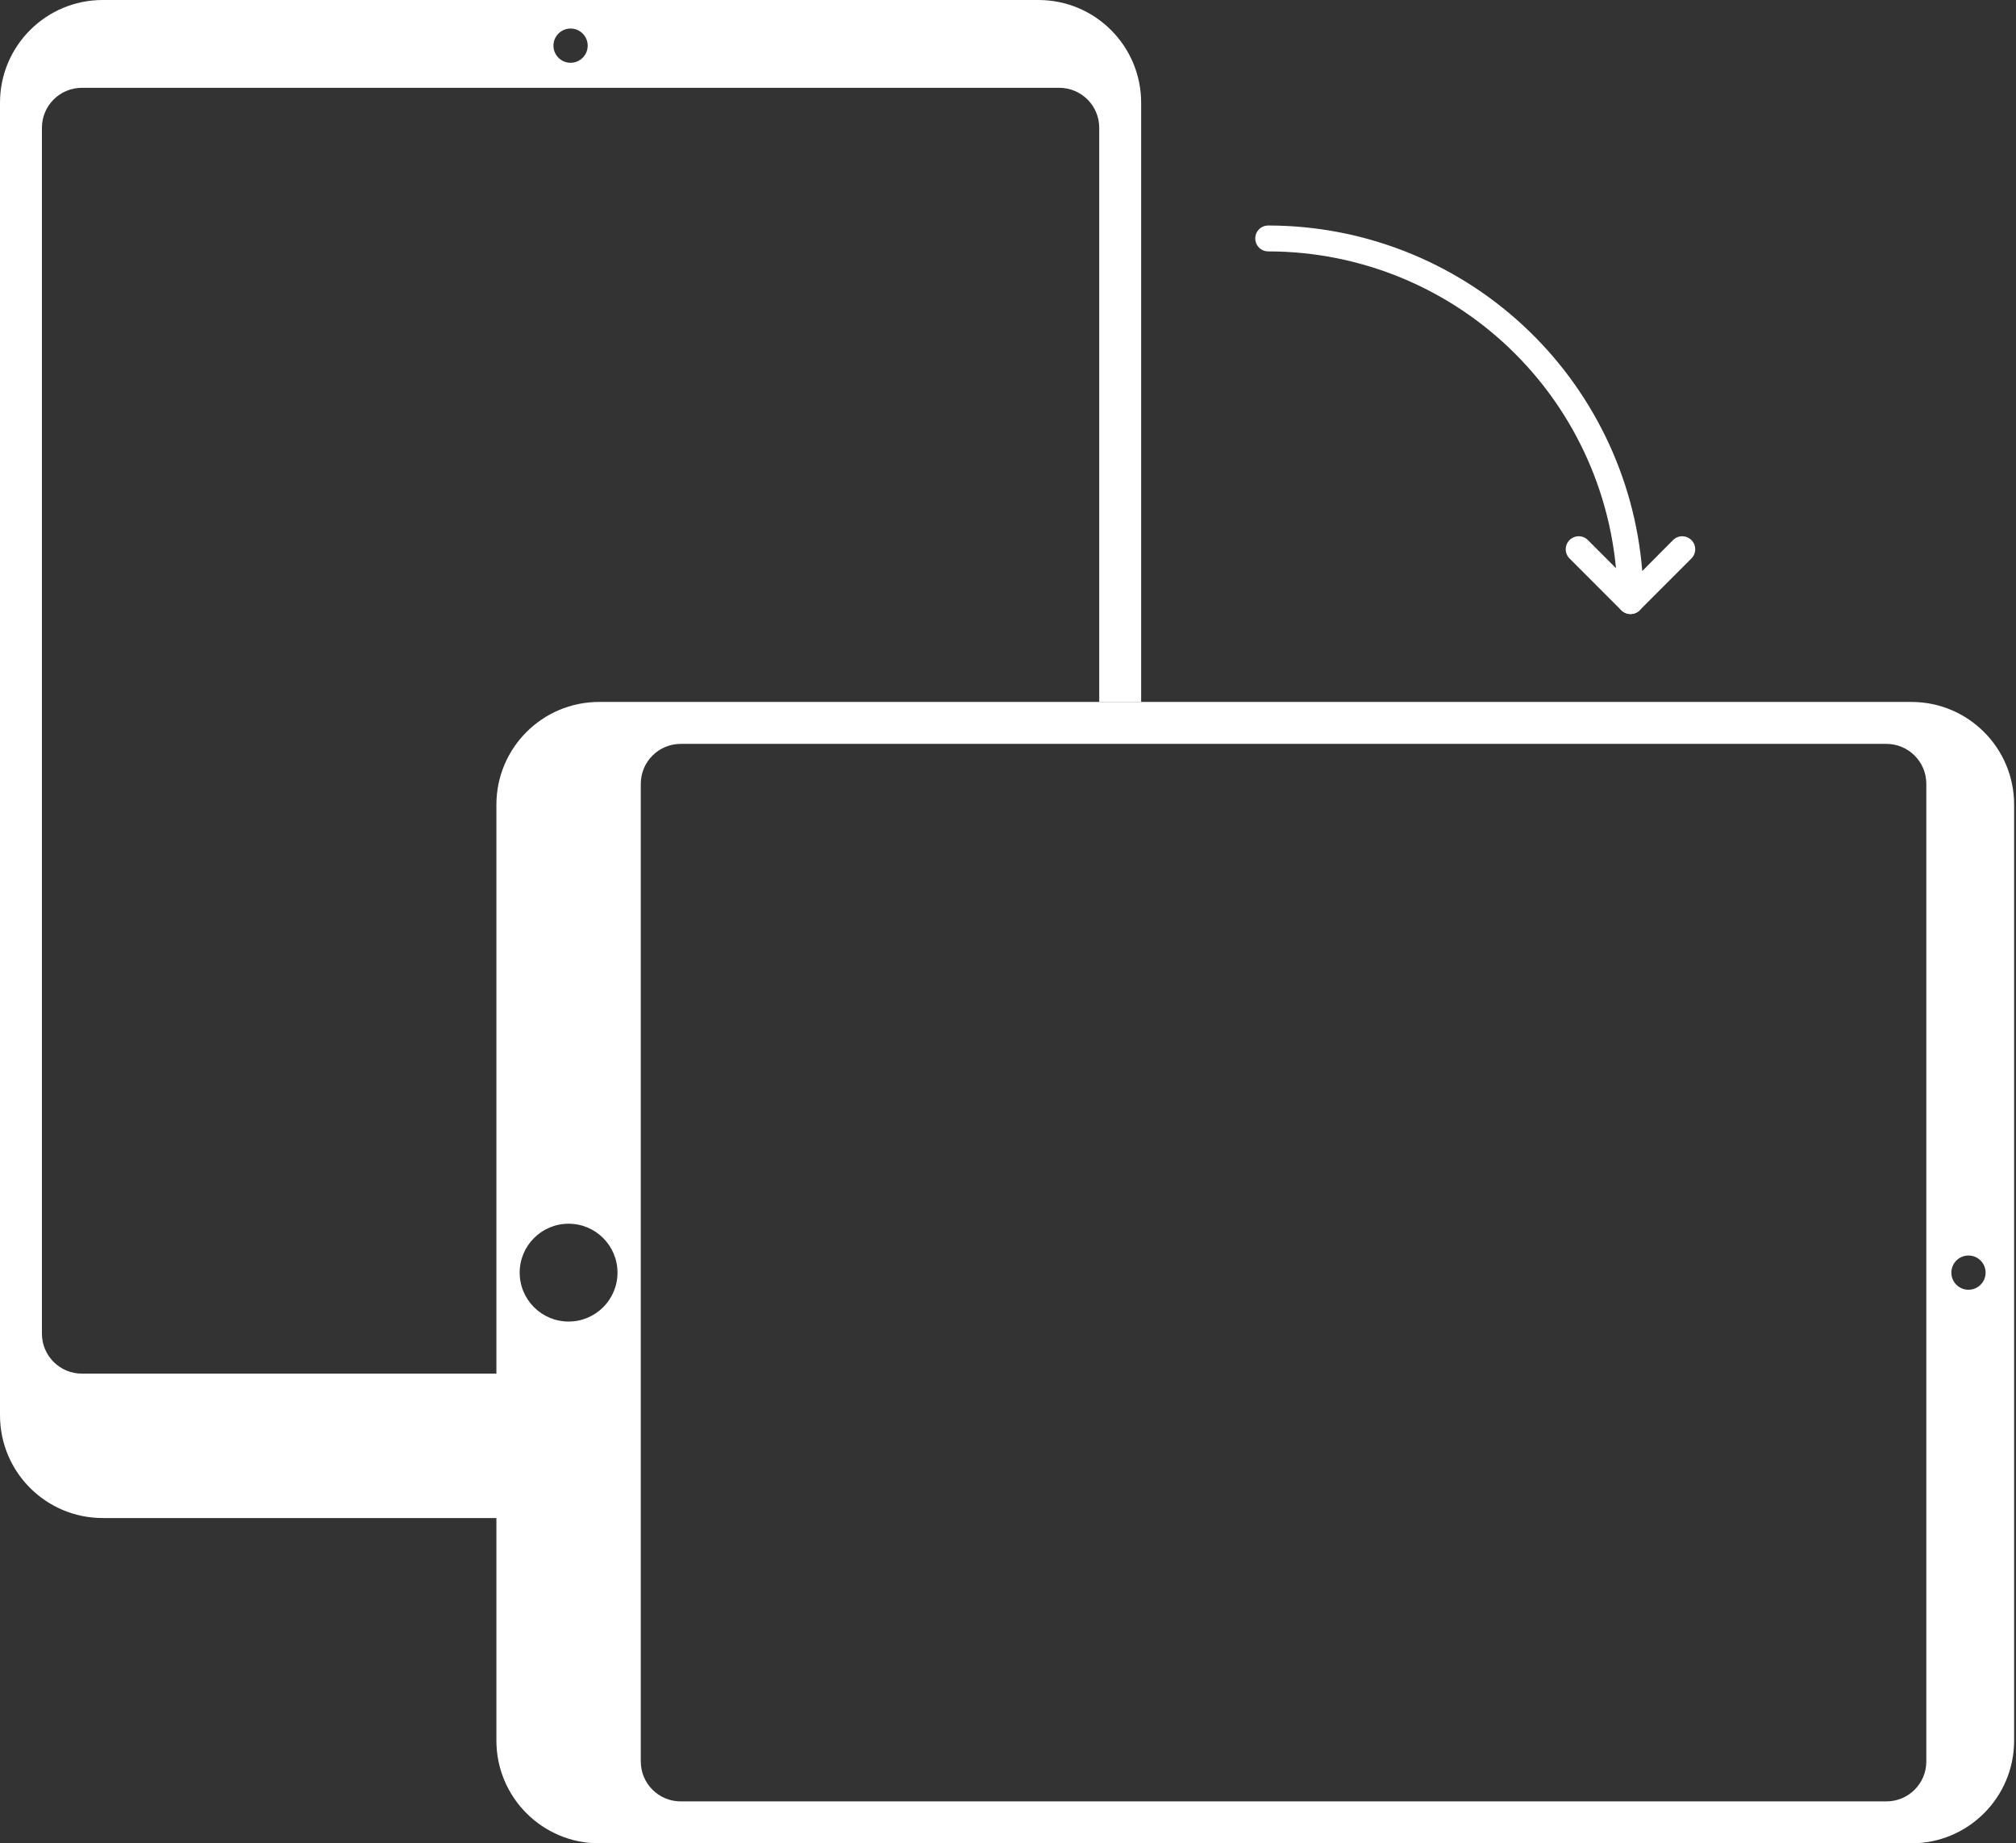
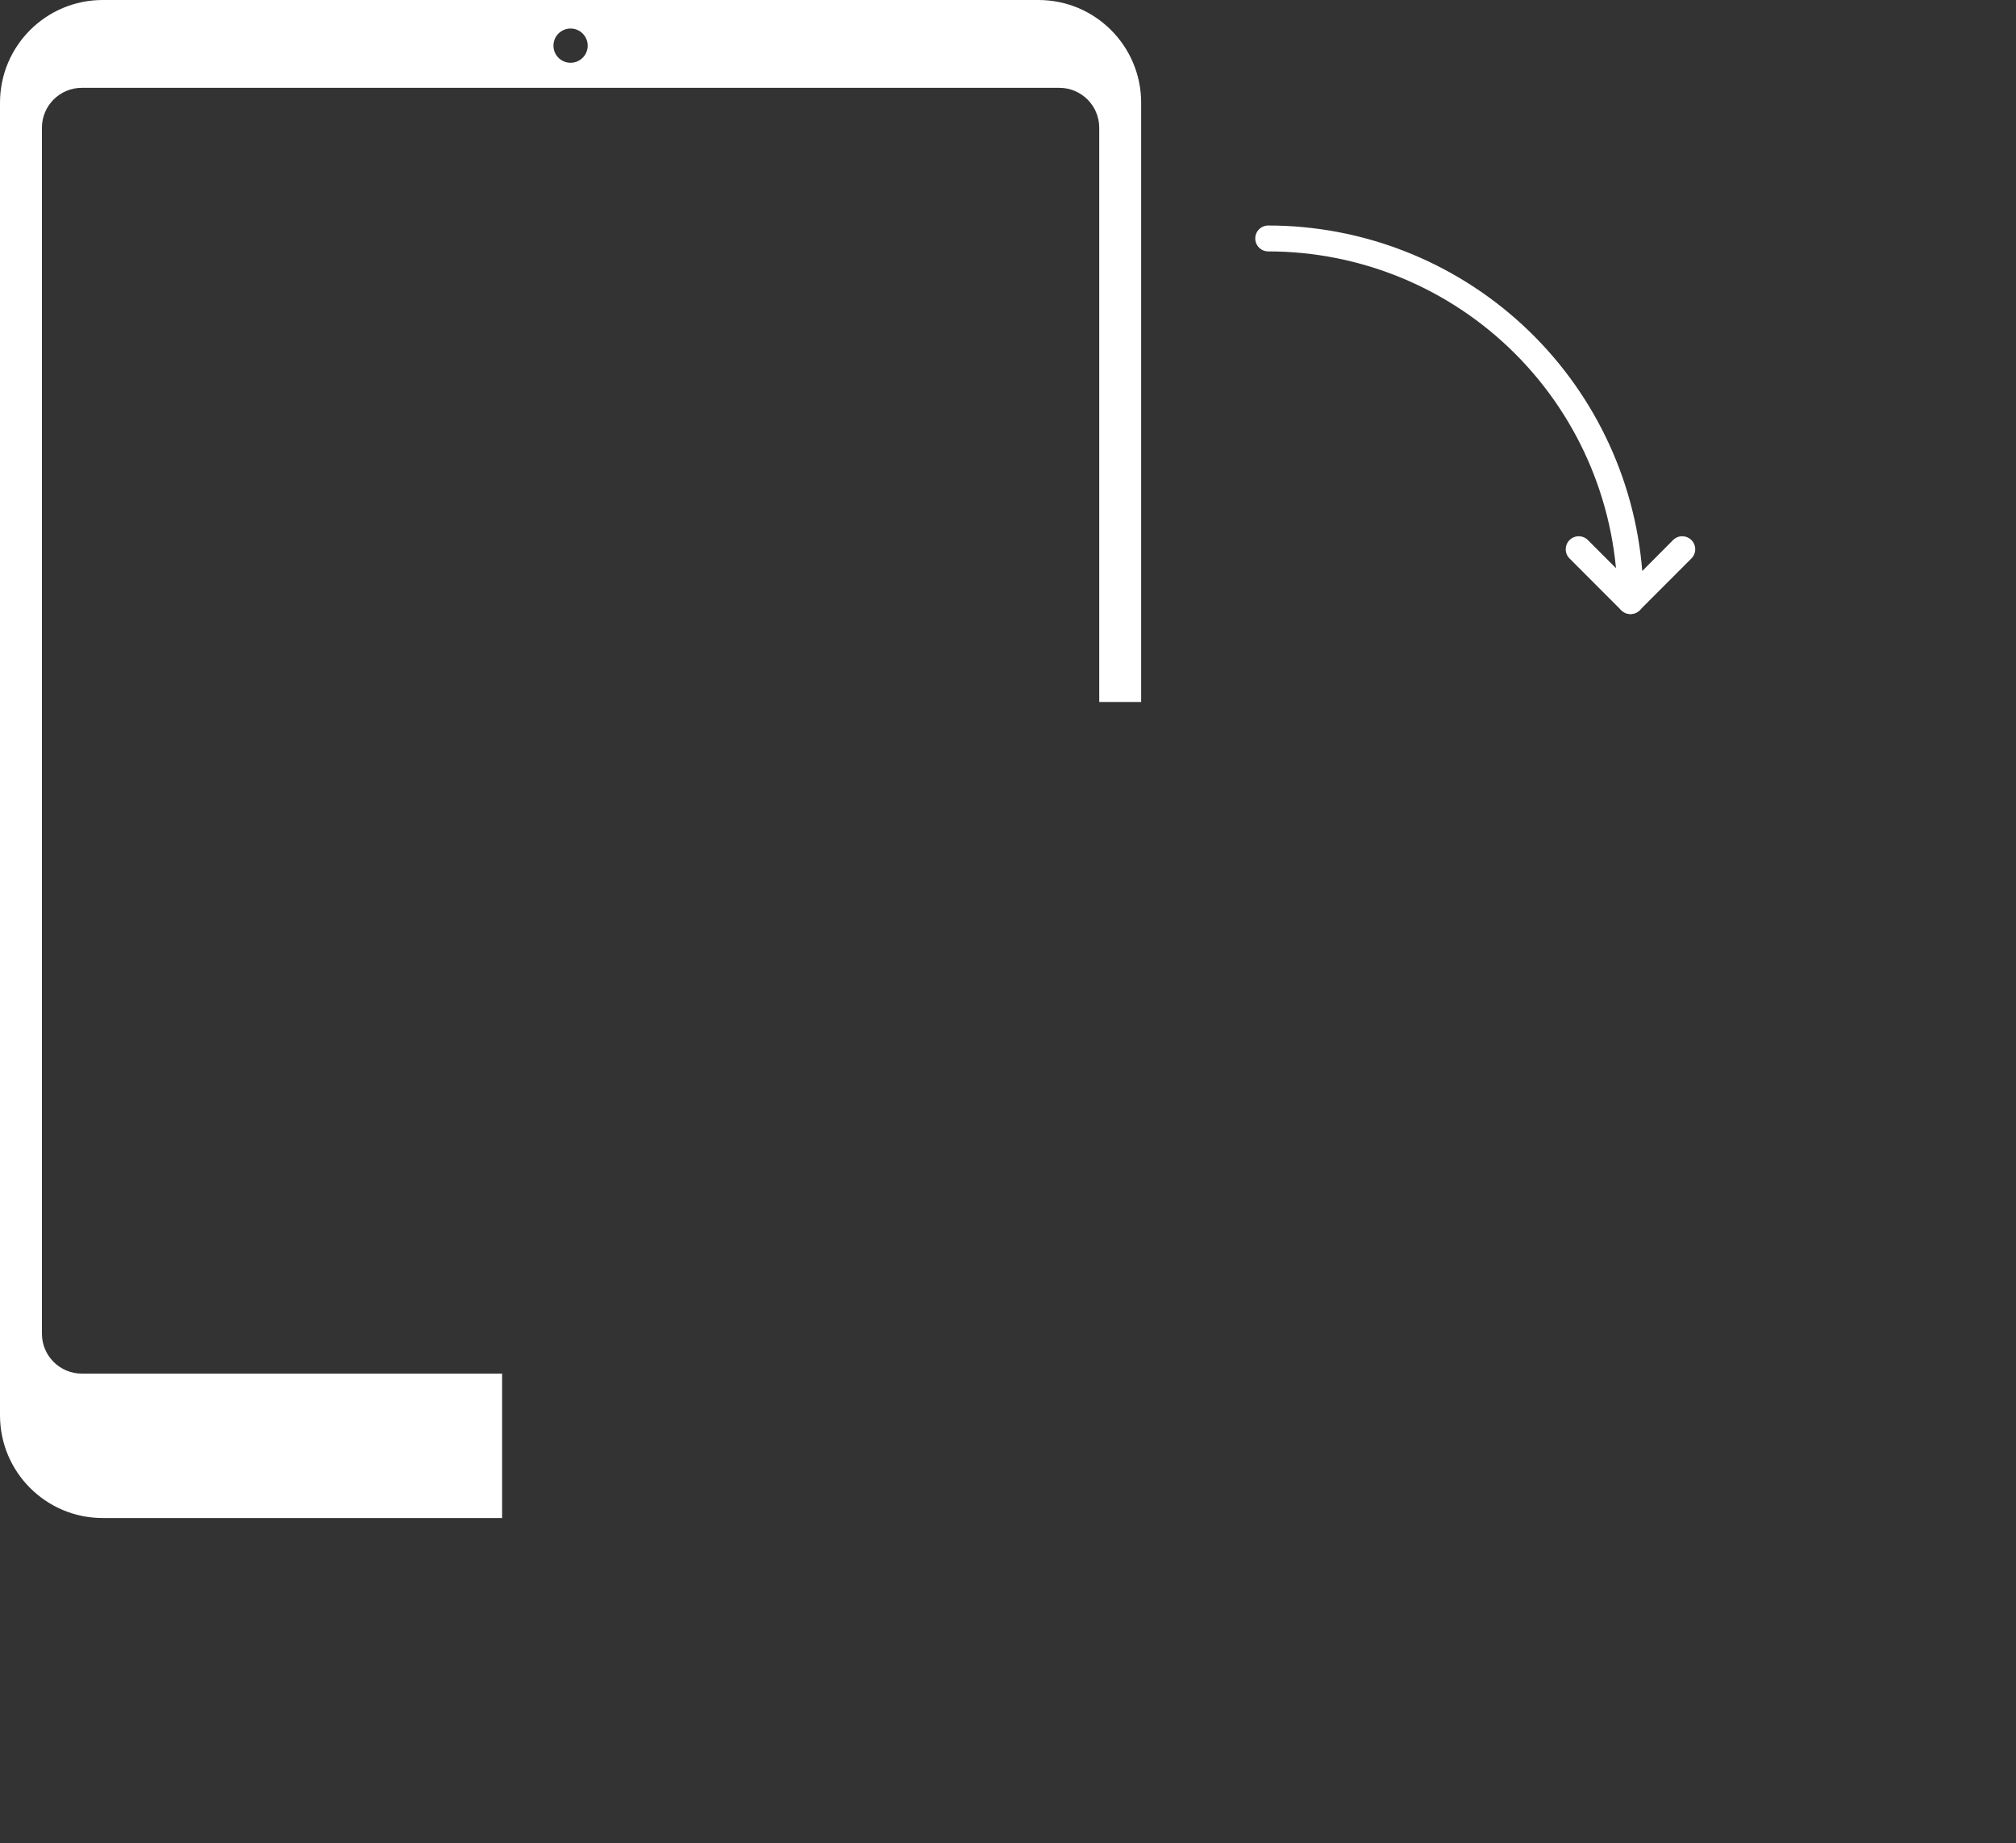
<svg xmlns="http://www.w3.org/2000/svg" width="233" height="213" viewBox="0 0 233 213" fill="none">
  <rect x="0" y="0" width="233" height="213" fill="#333333" stroke="none" />
  <g id="Group 7">
    <g id="Group 1">
      <path id="Vector" d="M188.443 70.951C188.247 70.956 188.052 70.915 187.875 70.831C187.602 70.719 187.368 70.528 187.203 70.284C187.038 70.038 186.949 69.75 186.947 69.455C186.947 58.739 182.694 48.462 175.122 40.885C167.55 33.307 157.281 29.05 146.573 29.05C146.176 29.05 145.796 28.893 145.515 28.612C145.235 28.332 145.077 27.951 145.077 27.554C145.077 27.157 145.235 26.777 145.515 26.496C145.796 26.215 146.176 26.058 146.573 26.058C157.474 26.056 167.976 30.164 175.987 37.563C183.999 44.962 188.932 55.108 189.804 65.983L193.363 62.406C193.644 62.125 194.026 61.966 194.424 61.966C194.823 61.966 195.204 62.125 195.486 62.406C195.768 62.688 195.926 63.07 195.926 63.469C195.926 63.867 195.768 64.249 195.486 64.531L189.505 70.517C189.365 70.656 189.199 70.766 189.017 70.84C188.835 70.915 188.64 70.952 188.443 70.951Z" fill="white" />
      <path id="Vector_2" d="M188.443 70.951C188.246 70.952 188.051 70.915 187.869 70.84C187.687 70.766 187.521 70.656 187.381 70.517L181.4 64.531C181.118 64.25 180.96 63.867 180.96 63.469C180.96 63.07 181.118 62.688 181.4 62.406C181.681 62.125 182.063 61.966 182.461 61.966C182.86 61.966 183.242 62.125 183.523 62.406L189.505 68.392C189.645 68.531 189.756 68.697 189.832 68.879C189.908 69.061 189.947 69.257 189.947 69.455C189.947 69.652 189.908 69.848 189.832 70.03C189.756 70.213 189.645 70.378 189.505 70.517C189.365 70.656 189.199 70.766 189.017 70.84C188.835 70.915 188.64 70.952 188.443 70.951Z" fill="white" />
    </g>
-     <path id="Subtract" fill-rule="evenodd" clip-rule="evenodd" d="M69.242 81.111C62.686 81.111 57.372 86.426 57.372 92.981V201.13C57.372 207.686 62.686 213 69.242 213H220.913C227.469 213 232.783 207.686 232.783 201.13V92.981C232.783 86.426 227.469 81.111 220.913 81.111H69.242ZM78.676 85.957C76.126 85.957 74.059 88.023 74.059 90.573V203.539C74.059 206.089 76.126 208.155 78.676 208.155H218.02C220.569 208.155 222.636 206.089 222.636 203.539V90.573C222.636 88.023 220.569 85.957 218.02 85.957H78.676ZM71.368 147.056C71.368 150.178 68.837 152.708 65.716 152.708C62.594 152.708 60.063 150.178 60.063 147.056C60.063 143.934 62.594 141.403 65.716 141.403C68.837 141.403 71.368 143.934 71.368 147.056ZM227.508 149.034C228.6 149.034 229.486 148.148 229.486 147.056C229.486 145.963 228.6 145.077 227.508 145.077C226.415 145.077 225.529 145.963 225.529 147.056C225.529 148.148 226.415 149.034 227.508 149.034Z" fill="white" />
    <path id="Subtract_2" fill-rule="evenodd" clip-rule="evenodd" d="M11.87 175.412C5.314 175.412 7.14864e-06 170.097 7.14864e-06 163.542L0 11.87C-2.86554e-07 5.314 5.314 5.24618e-06 11.87 5.24618e-06L120.019 0C126.574 -2.86554e-07 131.889 5.314 131.889 11.87V81.112H127.044V14.764C127.044 12.214 124.977 10.148 122.428 10.148L9.461 10.148C6.912 10.148 4.845 12.214 4.845 14.764L4.845 154.108C4.845 156.657 6.912 158.724 9.461 158.724H58.031V175.412H11.87ZM65.944 3.297C67.037 3.297 67.923 4.183 67.923 5.276C67.923 6.368 67.037 7.254 65.944 7.254C64.852 7.254 63.966 6.368 63.966 5.276C63.966 4.183 64.852 3.297 65.944 3.297Z" fill="white" />
  </g>
</svg>